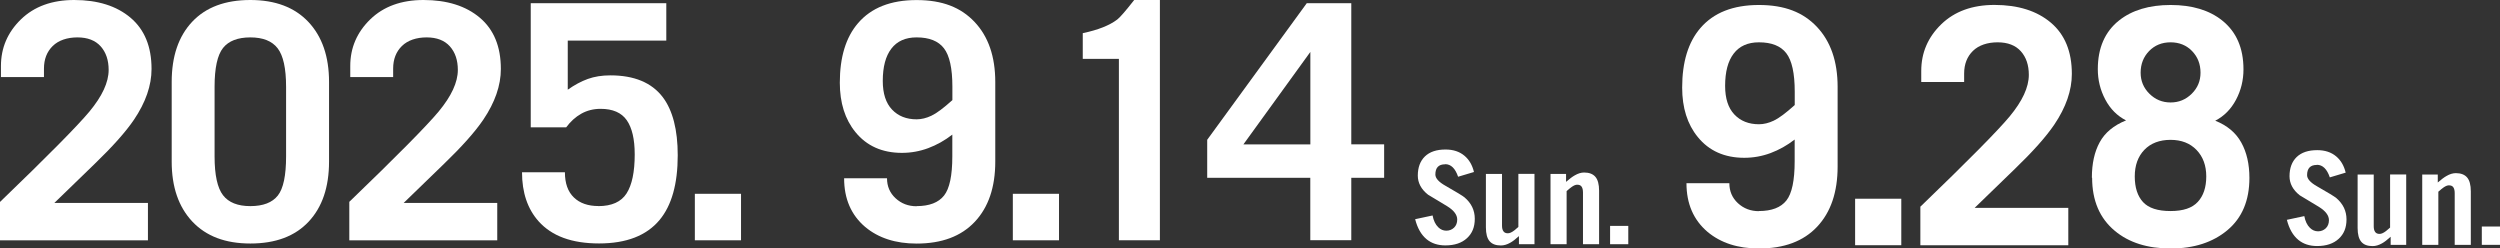
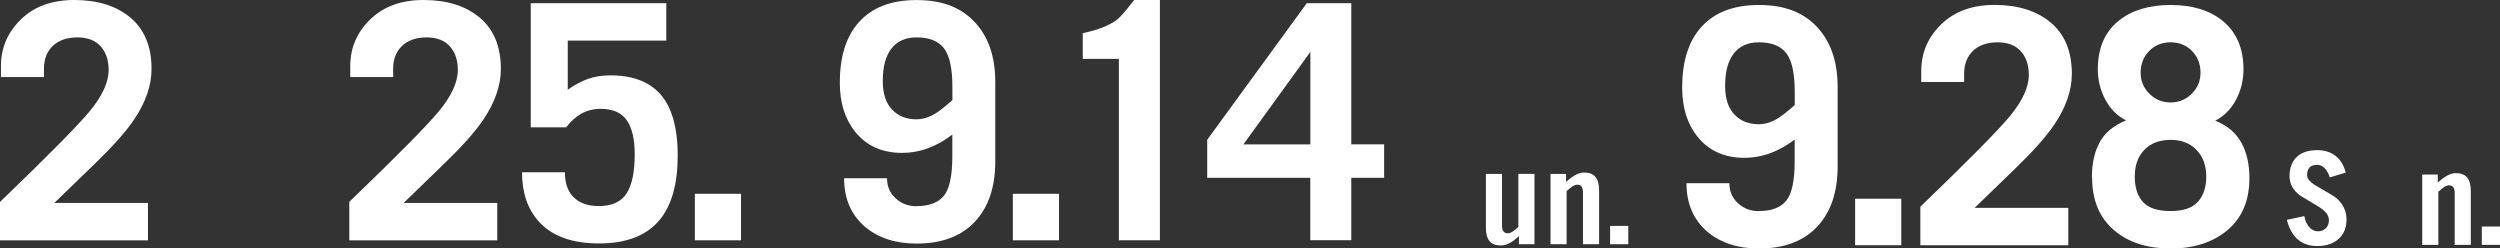
<svg xmlns="http://www.w3.org/2000/svg" id="uuid-efa0cb2e-f716-421d-8d38-f6ac9ef8ab7f" viewBox="0 0 395.77 39.33">
  <rect x="0" y="0" width="395.77" height="39.33" fill="#333333" stroke="none" />
  <defs>
    <style>.uuid-53658db3-703e-4e73-8b9b-50e4c8093ef2{fill:#fff;}</style>
  </defs>
  <path class="uuid-53658db3-703e-4e73-8b9b-50e4c8093ef2" d="M0,31.97c7.55-7.27,12.27-12.04,14.16-14.31,2.02-2.44,3.04-4.63,3.04-6.59,0-1.54-.42-2.79-1.26-3.73-.84-.94-2.07-1.42-3.68-1.42s-2.99.46-3.91,1.36c-.93.91-1.39,2.1-1.39,3.58v1.34H.15v-1.75C.15,7.57,1.21,5.11,3.32,3.06,5.43,1.02,8.24,0,11.74,0c3.74,0,6.72.94,8.93,2.81,2.21,1.87,3.32,4.57,3.32,8.11,0,2.61-.93,5.29-2.78,8.03-1.3,1.92-3.38,4.25-6.23,7-3.98,3.84-6.11,5.9-6.38,6.18h14.82v5.92H0v-6.07Z" />
-   <path class="uuid-53658db3-703e-4e73-8b9b-50e4c8093ef2" d="M39.63,0c3.95,0,7.01,1.16,9.19,3.47,2.18,2.32,3.27,5.48,3.27,9.5v12.61c0,4.05-1.08,7.22-3.24,9.52s-5.23,3.45-9.21,3.45-7.01-1.16-9.19-3.47c-2.18-2.32-3.27-5.48-3.27-9.5v-12.61c0-4.05,1.08-7.22,3.24-9.52,2.16-2.3,5.23-3.45,9.21-3.45ZM39.63,32.63c2.02,0,3.47-.56,4.35-1.67.88-1.11,1.31-3.18,1.31-6.2v-11.02c0-2.92-.45-4.95-1.34-6.1-.89-1.15-2.33-1.72-4.32-1.72s-3.43.56-4.32,1.67c-.89,1.12-1.34,3.17-1.34,6.15v11.02c0,2.95.45,5,1.34,6.15.89,1.15,2.33,1.72,4.32,1.72Z" />
  <path class="uuid-53658db3-703e-4e73-8b9b-50e4c8093ef2" d="M55.28,31.97c7.55-7.27,12.27-12.04,14.16-14.31,2.02-2.44,3.04-4.63,3.04-6.59,0-1.54-.42-2.79-1.26-3.73-.84-.94-2.07-1.42-3.68-1.42s-2.99.46-3.91,1.36c-.93.91-1.39,2.1-1.39,3.58v1.34h-6.79v-1.75c0-2.88,1.06-5.34,3.17-7.39,2.11-2.04,4.92-3.06,8.42-3.06,3.74,0,6.72.94,8.93,2.81,2.21,1.87,3.32,4.57,3.32,8.11,0,2.61-.93,5.29-2.78,8.03-1.3,1.92-3.38,4.25-6.23,7-3.98,3.84-6.11,5.9-6.38,6.18h14.82v5.92h-23.42v-6.07Z" />
  <path class="uuid-53658db3-703e-4e73-8b9b-50e4c8093ef2" d="M94.71,32.63c2.13,0,3.62-.67,4.48-2.01.86-1.34,1.29-3.4,1.29-6.18,0-2.4-.42-4.2-1.26-5.41-.84-1.2-2.22-1.8-4.14-1.8-1.13,0-2.15.26-3.06.77-.91.51-1.71,1.24-2.39,2.16h-5.61V.51h21.46v5.92h-15.6v7.77c1.06-.75,2.12-1.32,3.17-1.7,1.05-.38,2.24-.57,3.58-.57,3.77,0,6.54,1.15,8.29,3.45,1.58,2.09,2.37,5.17,2.37,9.21,0,4.53-.96,7.94-2.88,10.24-2.06,2.47-5.25,3.71-9.57,3.71s-7.48-1.17-9.57-3.5c-1.75-1.96-2.63-4.55-2.63-7.77h6.79c0,1.75.47,3.08,1.42,3.99.94.91,2.24,1.36,3.89,1.36Z" />
  <path class="uuid-53658db3-703e-4e73-8b9b-50e4c8093ef2" d="M110,30.68h7.31v7.36h-7.31v-7.36Z" />
  <path class="uuid-53658db3-703e-4e73-8b9b-50e4c8093ef2" d="M145.1,32.63c2.02,0,3.47-.56,4.35-1.67.88-1.11,1.31-3.18,1.31-6.2v-3.45c-1.2.93-2.47,1.64-3.81,2.14-1.34.5-2.73.75-4.17.75-3.12,0-5.58-1.1-7.36-3.29-1.65-2.02-2.47-4.63-2.47-7.82,0-4.05.96-7.19,2.88-9.42,2.09-2.44,5.18-3.66,9.27-3.66s7.01,1.16,9.19,3.47,3.27,5.48,3.27,9.5v12.61c0,4.05-1.08,7.22-3.24,9.52s-5.23,3.45-9.21,3.45c-3.33,0-6.04-.88-8.13-2.62-2.23-1.89-3.35-4.46-3.35-7.72h6.79c0,1.27.45,2.33,1.36,3.17.91.84,2.02,1.26,3.32,1.26ZM145.1,5.92c-1.75,0-3.08.59-3.99,1.78-.91,1.18-1.36,2.89-1.36,5.12,0,1.99.49,3.5,1.47,4.53.98,1.03,2.27,1.54,3.89,1.54.75,0,1.54-.19,2.34-.57.81-.38,1.91-1.2,3.32-2.47v-2.11c0-2.92-.45-4.95-1.34-6.1-.89-1.15-2.33-1.72-4.32-1.72Z" />
  <path class="uuid-53658db3-703e-4e73-8b9b-50e4c8093ef2" d="M160.34,30.68h7.31v7.36h-7.31v-7.36Z" />
  <path class="uuid-53658db3-703e-4e73-8b9b-50e4c8093ef2" d="M171.41,9.32v-4.07c2.44-.51,4.25-1.24,5.46-2.16.48-.38,1.37-1.41,2.68-3.09h4.07v38.04h-6.49V9.32h-5.71Z" />
  <path class="uuid-53658db3-703e-4e73-8b9b-50e4c8093ef2" d="M213.92.51v22.34h5.2v5.3h-5.2v9.88h-6.49v-9.88h-16.32v-6.02S206.87.51,206.87.51h7.05ZM207.44,8.22l-10.6,14.64h10.6v-14.64Z" />
-   <path class="uuid-53658db3-703e-4e73-8b9b-50e4c8093ef2" d="M228.77,26.01c-1.03,0-1.54.54-1.54,1.62,0,.58.53,1.18,1.6,1.78,1.73.99,2.74,1.6,3.02,1.84,1.08.92,1.62,2.05,1.62,3.38s-.41,2.31-1.23,3.07-1.96,1.15-3.43,1.15c-1.19,0-2.18-.33-2.96-.97-.85-.7-1.46-1.76-1.82-3.18l2.76-.59c.15.81.45,1.43.89,1.86.38.37.8.55,1.28.55s.89-.16,1.23-.48c.33-.32.5-.75.5-1.29,0-.74-.53-1.45-1.6-2.11-1.01-.61-2.02-1.22-3.02-1.82-1.08-.85-1.62-1.86-1.62-3.02,0-1.3.38-2.31,1.13-3.04.76-.73,1.84-1.09,3.26-1.09,1.22,0,2.22.33,3,.99.74.62,1.24,1.48,1.5,2.57l-2.51.75c-.45-1.32-1.13-1.99-2.05-1.99Z" />
  <path class="uuid-53658db3-703e-4e73-8b9b-50e4c8093ef2" d="M242.93,38.66h-2.47v-1.28c-.55.5-1.01.85-1.38,1.05-.5.28-.99.43-1.48.43-.8,0-1.39-.22-1.78-.67-.39-.45-.59-1.18-.59-2.19v-8.47h2.55v8.19c0,.38.07.68.22.89.15.22.38.32.71.32.28,0,.62-.15,1.01-.45.15-.11.36-.29.65-.55v-8.41h2.55v11.13Z" />
  <path class="uuid-53658db3-703e-4e73-8b9b-50e4c8093ef2" d="M245.45,27.53h2.47v1.26c.54-.47,1-.82,1.38-1.03.51-.3,1.01-.45,1.48-.45.8,0,1.39.23,1.78.68.39.45.59,1.19.59,2.2v8.47h-2.55v-8.19c0-.39-.07-.7-.21-.91-.14-.22-.38-.32-.72-.32-.23,0-.5.11-.81.32-.22.15-.5.38-.85.69v8.41h-2.55v-11.13Z" />
  <path class="uuid-53658db3-703e-4e73-8b9b-50e4c8093ef2" d="M254.89,35.76h2.88v2.9h-2.88v-2.9Z" />
  <path class="uuid-53658db3-703e-4e73-8b9b-50e4c8093ef2" d="M366.77,26.11c-1.03,0-1.54.54-1.54,1.62,0,.58.53,1.18,1.6,1.78,1.73.99,2.74,1.6,3.02,1.84,1.08.92,1.62,2.05,1.62,3.38s-.41,2.31-1.23,3.07-1.96,1.15-3.43,1.15c-1.19,0-2.18-.33-2.96-.97-.85-.7-1.46-1.76-1.82-3.18l2.76-.59c.15.81.45,1.43.89,1.86.38.37.8.55,1.28.55s.89-.16,1.23-.48c.33-.32.5-.75.5-1.29,0-.74-.53-1.45-1.6-2.11-1.01-.61-2.02-1.22-3.02-1.82-1.08-.85-1.62-1.86-1.62-3.02,0-1.3.38-2.31,1.13-3.04.76-.73,1.84-1.09,3.26-1.09,1.22,0,2.22.33,3,.99.74.62,1.24,1.48,1.5,2.57l-2.51.75c-.45-1.32-1.13-1.99-2.05-1.99Z" />
-   <path class="uuid-53658db3-703e-4e73-8b9b-50e4c8093ef2" d="M380.93,38.76h-2.47v-1.28c-.55.5-1.01.85-1.38,1.05-.5.28-.99.43-1.48.43-.8,0-1.39-.22-1.78-.67-.39-.45-.59-1.18-.59-2.19v-8.47h2.55v8.19c0,.38.07.68.22.89.15.22.38.32.71.32.28,0,.62-.15,1.01-.45.15-.11.36-.29.65-.55v-8.41h2.55v11.13Z" />
  <path class="uuid-53658db3-703e-4e73-8b9b-50e4c8093ef2" d="M383.45,27.63h2.47v1.26c.54-.47,1-.82,1.38-1.03.51-.3,1.01-.45,1.48-.45.8,0,1.39.23,1.78.68.39.45.59,1.19.59,2.2v8.47h-2.55v-8.19c0-.39-.07-.7-.21-.91-.14-.22-.38-.32-.72-.32-.23,0-.5.11-.81.32-.22.15-.5.38-.85.69v8.41h-2.55v-11.13Z" />
  <path class="uuid-53658db3-703e-4e73-8b9b-50e4c8093ef2" d="M392.89,35.86h2.88v2.9h-2.88v-2.9Z" />
  <path class="uuid-53658db3-703e-4e73-8b9b-50e4c8093ef2" d="M278.45,33.41c2.02,0,3.47-.56,4.35-1.67.88-1.11,1.31-3.18,1.31-6.2v-3.45c-1.2.93-2.47,1.64-3.81,2.14-1.34.5-2.73.75-4.17.75-3.12,0-5.58-1.1-7.36-3.29-1.65-2.02-2.47-4.63-2.47-7.82,0-4.05.96-7.19,2.88-9.42,2.09-2.44,5.18-3.66,9.27-3.66s7.01,1.16,9.19,3.47c2.18,2.32,3.27,5.48,3.27,9.5v12.61c0,4.05-1.08,7.22-3.24,9.52s-5.23,3.45-9.21,3.45c-3.33,0-6.04-.88-8.13-2.62-2.23-1.89-3.35-4.46-3.35-7.72h6.79c0,1.27.45,2.33,1.36,3.17.91.84,2.02,1.26,3.32,1.26ZM278.45,6.7c-1.75,0-3.08.59-3.99,1.78-.91,1.18-1.36,2.89-1.36,5.12,0,1.99.49,3.5,1.47,4.53.98,1.03,2.27,1.54,3.89,1.54.75,0,1.54-.19,2.34-.57.81-.38,1.91-1.2,3.32-2.47v-2.11c0-2.92-.45-4.95-1.34-6.1-.89-1.15-2.33-1.72-4.32-1.72Z" />
  <path class="uuid-53658db3-703e-4e73-8b9b-50e4c8093ef2" d="M293.68,31.46h7.31v7.36h-7.31v-7.36Z" />
  <path class="uuid-53658db3-703e-4e73-8b9b-50e4c8093ef2" d="M303.98,32.75c7.55-7.27,12.27-12.04,14.16-14.31,2.02-2.44,3.04-4.63,3.04-6.59,0-1.54-.42-2.79-1.26-3.73-.84-.94-2.07-1.42-3.68-1.42s-2.99.46-3.91,1.36-1.39,2.1-1.39,3.58v1.34h-6.79v-1.75c0-2.88,1.06-5.34,3.17-7.39,2.11-2.04,4.92-3.06,8.42-3.06,3.74,0,6.72.94,8.93,2.81,2.21,1.87,3.32,4.57,3.32,8.11,0,2.61-.93,5.29-2.78,8.03-1.3,1.92-3.38,4.25-6.23,7-3.98,3.84-6.11,5.9-6.38,6.18h14.83v5.92h-23.42v-6.07Z" />
  <path class="uuid-53658db3-703e-4e73-8b9b-50e4c8093ef2" d="M331.16,28.14c0-2.24.41-4.11,1.24-5.62.82-1.51,2.21-2.67,4.17-3.46-1.41-.72-2.5-1.82-3.29-3.31-.79-1.49-1.18-3.09-1.18-4.8,0-3.35,1.12-5.92,3.35-7.7,2.06-1.64,4.79-2.46,8.18-2.46s6.13.82,8.18,2.47c2.23,1.79,3.35,4.36,3.35,7.72,0,1.72-.39,3.32-1.18,4.81-.79,1.49-1.89,2.6-3.29,3.32,1.89.75,3.26,1.9,4.12,3.45.86,1.54,1.29,3.42,1.29,5.61,0,3.57-1.16,6.32-3.47,8.26-2.32,1.94-5.31,2.91-8.98,2.91s-6.62-.93-8.85-2.79c-2.4-1.99-3.6-4.8-3.6-8.41ZM337.95,27.93c0,1.76.44,3.11,1.31,4.06.88.95,2.33,1.42,4.35,1.42s3.43-.48,4.32-1.45c.89-.96,1.34-2.31,1.34-4.03s-.51-3.12-1.54-4.19c-1.03-1.07-2.4-1.6-4.12-1.6s-3.13.53-4.14,1.58c-1.01,1.05-1.52,2.46-1.52,4.21ZM338.88,11.51c0,1.3.46,2.41,1.39,3.33s2.04,1.38,3.35,1.38,2.42-.46,3.35-1.38c.93-.92,1.39-2.03,1.39-3.33,0-1.37-.45-2.51-1.34-3.43-.89-.92-2.03-1.38-3.4-1.38s-2.5.46-3.4,1.38c-.89.92-1.34,2.06-1.34,3.43Z" />
</svg>